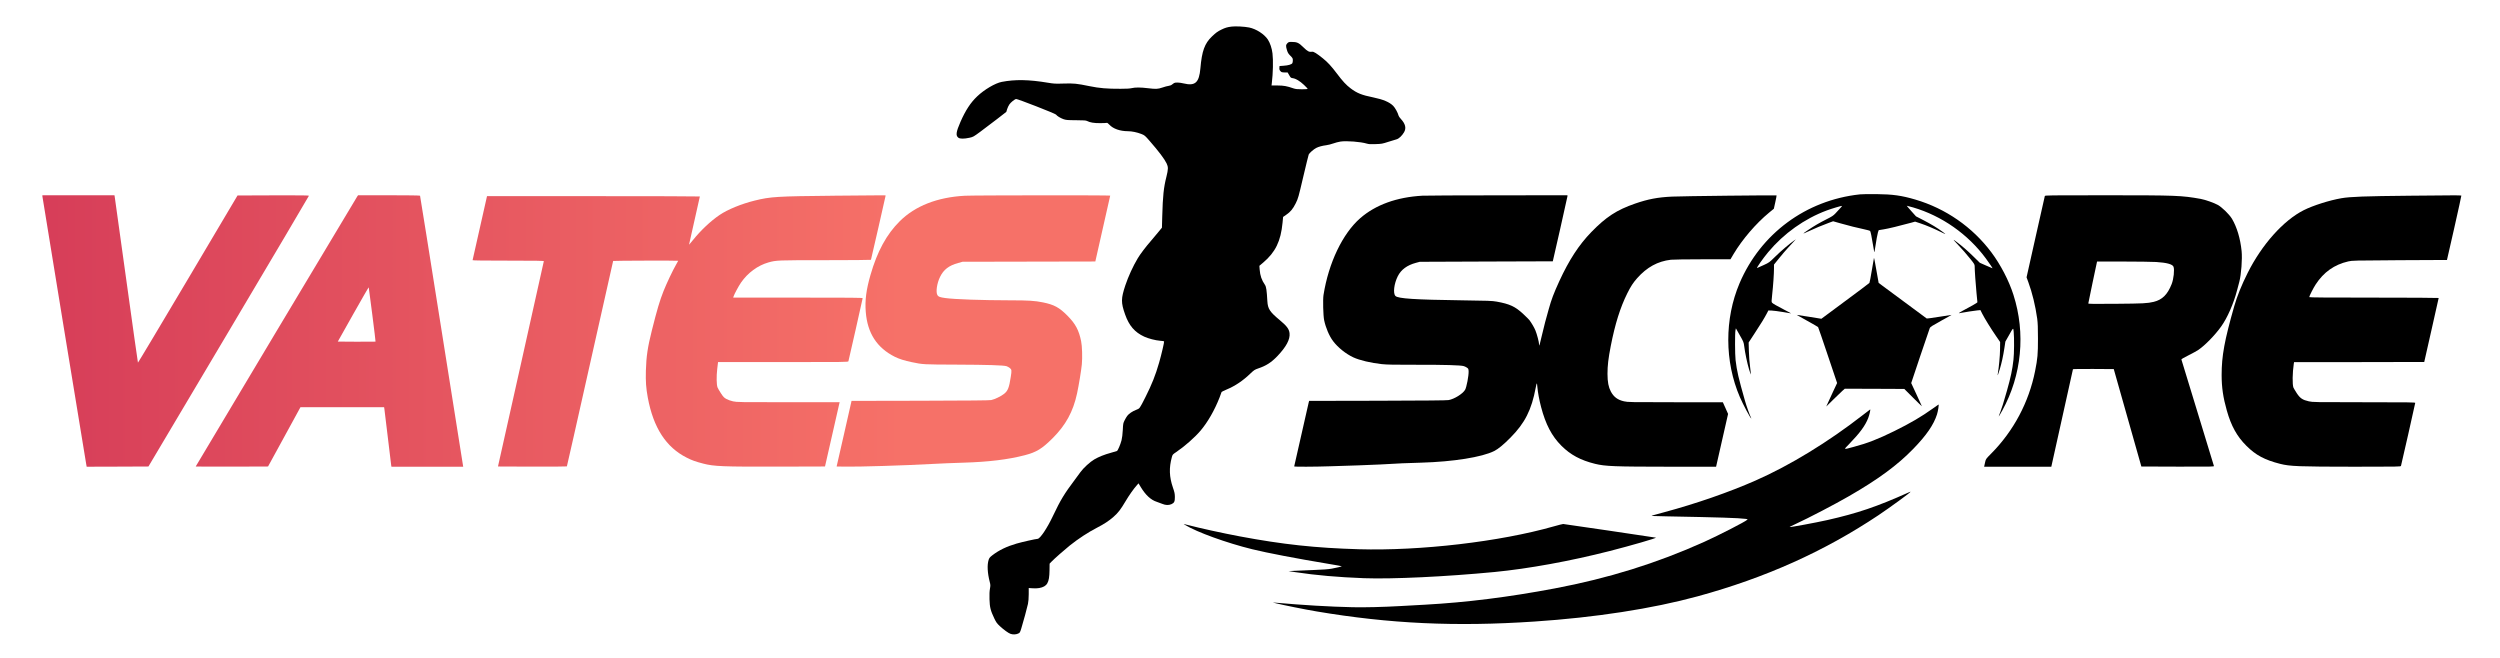
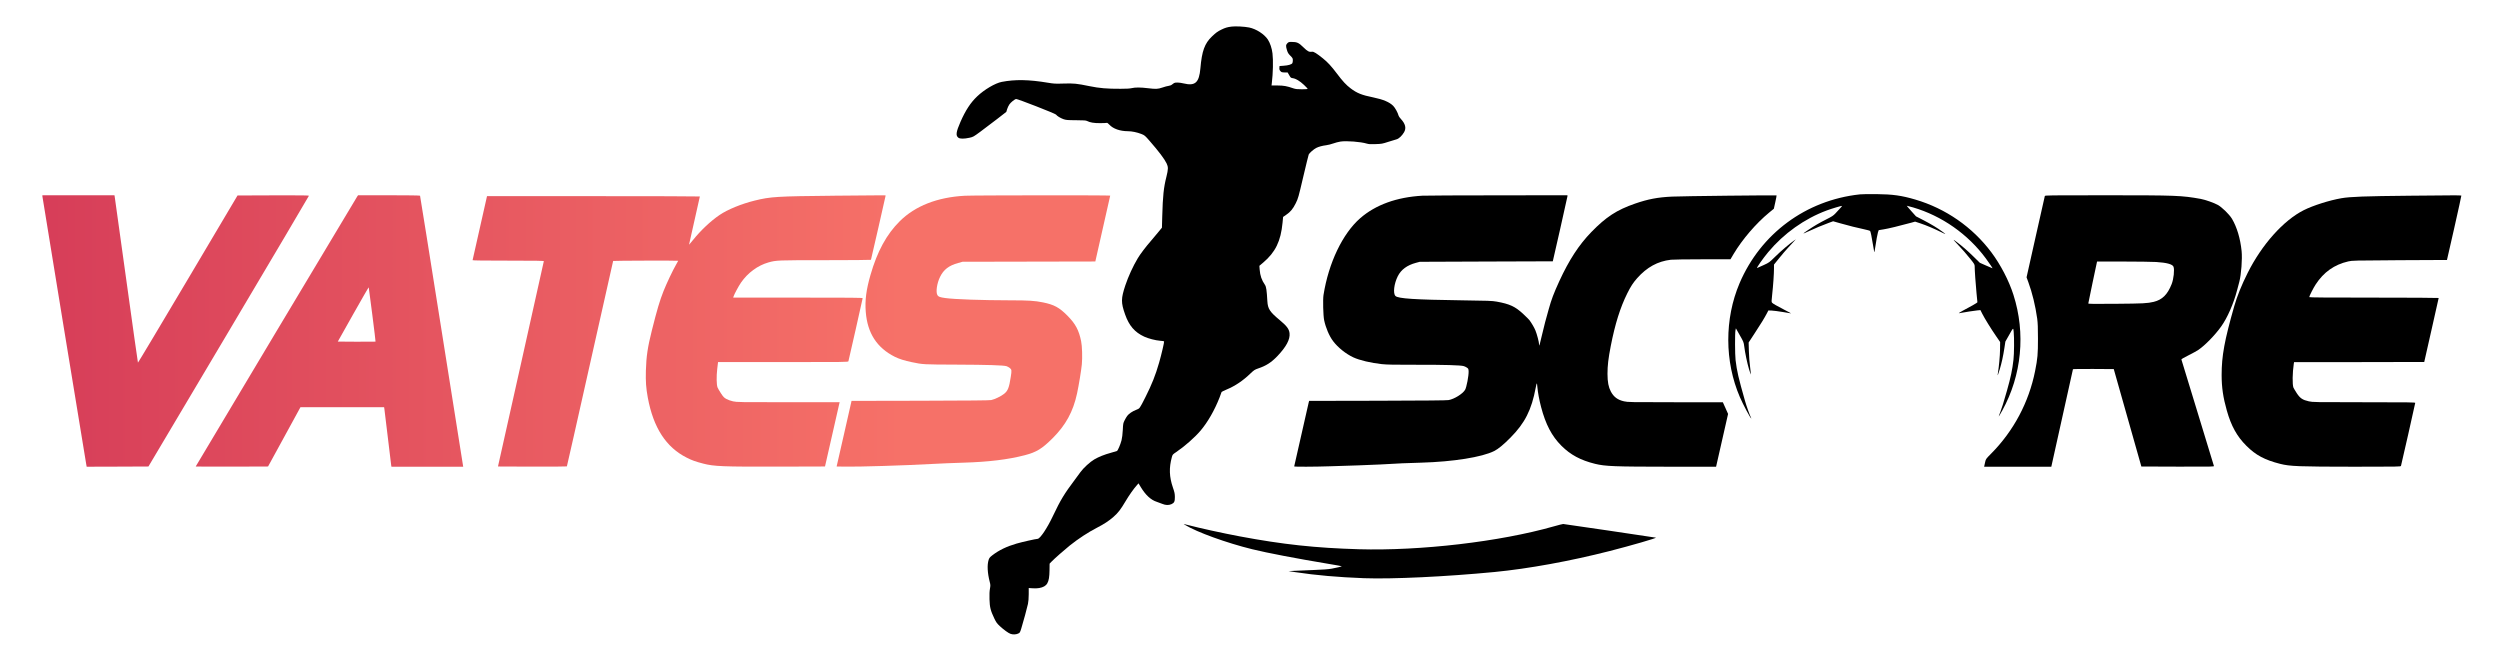
<svg xmlns="http://www.w3.org/2000/svg" version="1.0" width="5544pt" height="1460pt" viewBox="0 0 5544 1460" preserveAspectRatio="xMidYMid meet">
  <g transform="translate(0,1460) scale(0.1,-0.1)" stroke="none" fill="url(#grad1)">
    <defs>
      <linearGradient id="grad1" x="0" x2="20000" gradientTransform="rotate(0)" gradientUnits="userSpaceOnUse">
        <stop offset="0%" style="stop-color: #d53b58" />
        <stop offset="100%" style="stop-color: #f67168;" />
      </linearGradient>
    </defs>
    <path d="M940 10248 c0 -16 911 -5580 971 -5936 l11 -62 685 2 685 3 1779 2995 c978 1647 1779 3001 1779 3008 0 10 -162 12 -792 10 l-791 -3 -1101 -1857 c-606 -1021 -1104 -1854 -1107 -1850 -3 4 -119 828 -258 1832 -139 1004 -255 1837 -258 1853 l-5 27 -799 0 -799 0 0 -22z" />
    <path d="M7922 10243 c-27 -39 -3582 -5981 -3582 -5988 0 -3 361 -4 802 -3 l802 3 360 658 359 657 927 0 928 0 6 -37 c4 -21 38 -303 76 -628 38 -324 72 -605 75 -622 l6 -33 795 0 796 0 -6 38 c-4 20 -218 1370 -476 3000 -258 1630 -472 2967 -475 2972 -4 6 -266 10 -690 10 l-684 0 -19 -27z m334 -2621 c42 -326 74 -595 72 -598 -3 -2 -192 -3 -421 -2 l-416 3 342 608 c188 334 343 602 344 595 2 -7 37 -280 79 -606z" />
    <path d="M18510 10260 c-1294 -13 -1421 -21 -1778 -109 -293 -73 -594 -196 -774 -318 -195 -131 -420 -343 -591 -557 -48 -59 -87 -105 -87 -102 0 4 54 244 120 534 66 290 120 531 120 535 0 4 -1062 7 -2360 7 l-2360 0 -5 -22 c-35 -150 -315 -1390 -315 -1398 0 -7 260 -10 790 -10 625 0 790 -3 790 -12 0 -7 -229 -1034 -509 -2283 l-508 -2270 761 -3 c418 -1 763 1 767 5 3 5 235 1030 514 2278 279 1249 509 2273 512 2278 4 7 1443 11 1443 4 0 -2 -21 -39 -46 -83 -76 -131 -208 -411 -278 -585 -86 -217 -144 -412 -261 -879 -93 -370 -123 -576 -132 -890 -6 -248 3 -381 42 -595 124 -670 404 -1103 865 -1335 119 -60 192 -86 365 -131 237 -62 431 -70 1685 -67 l1015 3 156 685 c85 377 159 697 162 713 l7 27 -1138 0 c-1077 0 -1143 1 -1224 19 -49 10 -113 33 -148 52 -54 30 -69 45 -124 129 -34 52 -68 111 -75 130 -22 63 -25 243 -6 408 l18 152 1443 0 c1365 0 1443 1 1448 18 11 36 316 1386 316 1399 0 11 -249 13 -1436 13 l-1435 0 7 23 c16 52 111 229 167 311 148 215 371 379 607 446 176 49 197 50 1267 50 551 0 1004 4 1007 8 4 7 326 1415 326 1427 0 5 -28 5 -1130 -5z" />
    <path d="M21392 10259 c-605 -33 -1098 -226 -1438 -564 -293 -290 -500 -670 -650 -1192 -95 -331 -125 -563 -105 -817 36 -473 247 -799 646 -999 95 -47 213 -85 373 -118 254 -53 254 -52 982 -55 703 -3 1057 -14 1122 -35 21 -7 53 -25 73 -41 41 -35 43 -49 20 -196 -37 -240 -63 -307 -147 -375 -66 -54 -214 -125 -288 -139 -48 -8 -469 -12 -1581 -15 l-1515 -3 -165 -728 -166 -727 186 -3 c290 -6 1333 26 1906 58 193 11 519 24 725 30 550 16 985 69 1355 165 261 68 380 141 616 375 293 292 457 591 544 995 39 181 92 505 106 645 14 153 7 405 -16 515 -50 245 -126 386 -305 566 -181 182 -293 242 -540 293 -182 37 -322 46 -725 46 -626 1 -1241 22 -1445 51 -116 16 -150 29 -171 63 -40 66 -13 261 57 404 79 163 196 253 402 310 l97 27 1472 3 1473 3 5 22 c31 133 325 1432 325 1439 0 10 -3033 8 -3228 -3z" />
  </g>
  <g transform="translate(0,1460) scale(0.1,-0.1)" stroke="none">
    <path d="M27310 14010 c-92 -11 -144 -27 -225 -67 -84 -41 -118 -66 -209 -152 -162 -155 -223 -322 -256 -706 -28 -318 -115 -397 -372 -335 -93 22 -178 26 -211 9 -12 -6 -33 -22 -47 -34 -15 -14 -44 -25 -74 -29 -27 -3 -89 -20 -138 -37 -104 -35 -140 -37 -323 -15 -162 20 -282 20 -360 1 -41 -10 -118 -14 -245 -14 -304 -1 -467 13 -688 58 -288 59 -348 65 -577 58 -182 -6 -213 -4 -345 18 -425 71 -729 76 -1025 19 -145 -28 -388 -171 -545 -321 -147 -140 -256 -306 -370 -564 -99 -227 -110 -306 -47 -353 36 -27 125 -27 246 -1 82 18 89 22 245 137 89 65 253 190 366 277 l206 160 18 60 c10 33 33 81 51 107 31 44 109 107 145 119 24 8 871 -323 888 -346 22 -31 95 -76 163 -101 59 -20 82 -23 279 -24 173 -1 222 -4 246 -17 65 -34 155 -49 289 -48 73 0 139 3 148 6 10 4 30 -9 58 -40 84 -91 235 -144 412 -145 87 0 202 -24 297 -61 73 -29 80 -35 182 -152 205 -235 330 -400 379 -502 38 -79 37 -127 -5 -296 -60 -236 -80 -426 -92 -871 l-7 -257 -81 -99 c-44 -55 -120 -144 -167 -199 -103 -117 -236 -292 -286 -377 -109 -182 -211 -406 -278 -605 -97 -295 -98 -379 -5 -644 88 -250 213 -395 425 -493 94 -43 246 -82 352 -91 46 -3 86 -9 88 -13 7 -11 -61 -302 -111 -474 -81 -281 -161 -481 -304 -765 -132 -260 -123 -248 -207 -281 -80 -31 -158 -83 -195 -132 -14 -18 -40 -62 -58 -98 -32 -62 -34 -72 -41 -215 -5 -95 -15 -179 -28 -229 -25 -96 -81 -226 -101 -237 -8 -4 -67 -21 -130 -39 -148 -40 -275 -91 -374 -149 -92 -53 -242 -191 -307 -282 -24 -34 -78 -107 -120 -163 -238 -317 -321 -454 -485 -800 -131 -279 -290 -516 -346 -516 -35 0 -346 -70 -466 -105 -217 -63 -391 -147 -537 -260 -54 -42 -67 -58 -81 -100 -36 -113 -27 -290 25 -492 16 -63 17 -76 4 -149 -10 -54 -13 -127 -10 -234 5 -179 23 -249 107 -426 42 -87 59 -110 122 -169 89 -82 187 -153 236 -171 53 -19 120 -17 169 5 41 19 42 22 72 118 44 143 128 451 147 541 11 50 16 125 17 214 l0 138 86 -6 c49 -4 112 -1 145 5 179 33 227 117 230 393 l2 148 39 41 c63 66 293 269 403 357 198 158 403 292 612 401 156 80 263 151 362 238 103 90 161 166 265 342 82 138 181 280 257 364 l34 38 50 -83 c107 -177 225 -286 355 -327 34 -11 89 -31 122 -45 73 -31 143 -33 202 -7 64 29 78 59 77 161 -1 72 -7 103 -43 206 -82 239 -89 440 -24 676 15 56 18 60 97 113 187 126 415 327 542 478 157 186 308 449 418 729 25 65 46 121 46 125 0 4 48 28 105 52 197 82 367 196 541 364 74 70 90 80 165 106 176 59 288 131 421 268 201 210 291 377 275 514 -11 94 -62 161 -221 293 -219 182 -261 248 -271 416 -14 248 -25 322 -55 365 -72 105 -105 201 -116 338 l-6 82 85 72 c272 231 390 475 429 885 l12 127 68 47 c96 65 151 132 214 259 52 106 58 128 164 580 61 259 116 483 122 498 13 32 110 117 167 146 52 27 134 49 221 60 41 5 111 23 155 39 45 17 117 35 160 42 134 21 449 -4 585 -45 44 -13 82 -16 196 -11 133 4 149 7 280 50 76 24 159 50 184 56 52 14 120 78 166 156 54 92 31 187 -71 297 -25 26 -48 60 -51 75 -14 59 -76 172 -118 214 -84 84 -222 142 -444 188 -250 50 -360 94 -500 200 -99 75 -175 156 -302 325 -123 164 -209 257 -313 340 -136 110 -208 154 -239 148 -65 -12 -99 5 -194 98 -102 101 -142 119 -262 119 -57 0 -67 -3 -93 -29 -35 -36 -37 -64 -8 -157 17 -55 31 -77 75 -121 49 -49 54 -58 54 -99 0 -25 -4 -54 -10 -64 -15 -29 -89 -51 -191 -58 l-94 -7 -3 -41 c-2 -33 2 -48 22 -70 22 -26 31 -29 93 -31 l68 -1 35 -60 c32 -56 37 -60 78 -66 68 -9 158 -63 249 -149 46 -44 83 -83 83 -88 0 -5 -58 -9 -128 -9 -104 0 -140 4 -188 20 -145 51 -215 63 -352 64 l-134 1 6 50 c27 222 33 509 15 660 -13 113 -54 234 -103 308 -80 120 -258 235 -415 267 -104 21 -301 31 -391 20z" />
-     <path d="M41240 10289 c-1193 -130 -2195 -871 -2663 -1969 -336 -790 -334 -1735 6 -2525 68 -159 236 -475 253 -475 2 0 0 10 -7 21 -25 47 -101 259 -133 373 -144 506 -178 654 -208 901 -14 122 -16 593 -2 662 l9 42 86 -152 c85 -148 87 -155 99 -247 18 -145 65 -370 106 -507 21 -68 39 -121 41 -119 2 2 -5 78 -17 167 -13 92 -24 247 -27 354 l-5 190 134 205 c132 200 217 339 275 450 l28 55 72 -2 c39 -1 150 -16 248 -32 97 -17 180 -31 184 -31 3 0 -62 36 -145 78 -192 100 -256 137 -276 159 -15 16 -15 32 2 183 22 195 40 461 40 579 l0 84 114 141 c62 78 153 184 202 236 48 52 106 115 128 139 l41 44 -35 -24 c-97 -66 -299 -238 -419 -357 -136 -133 -136 -134 -261 -191 -69 -32 -133 -60 -143 -64 -27 -10 126 210 246 353 346 414 803 739 1297 923 106 40 333 107 339 101 4 -4 -32 -44 -147 -167 -45 -48 -78 -70 -200 -131 -158 -80 -264 -142 -407 -238 -131 -88 -133 -95 -10 -37 148 69 338 149 463 194 l103 38 162 -46 c198 -56 362 -97 527 -132 68 -14 128 -31 132 -38 12 -19 35 -130 65 -317 26 -165 28 -172 35 -125 41 263 60 368 73 411 l17 50 111 18 c98 15 346 75 614 148 l82 23 118 -39 c125 -41 304 -117 468 -198 109 -54 110 -53 20 14 -103 77 -254 169 -423 256 l-163 84 -104 116 c-57 64 -103 118 -101 119 1 2 64 -15 140 -37 636 -186 1218 -594 1613 -1130 85 -116 155 -220 149 -220 -3 0 -67 27 -143 61 l-138 61 -140 137 c-136 133 -246 229 -370 322 -95 72 -95 68 0 -32 125 -132 207 -226 308 -352 75 -94 87 -114 87 -147 0 -88 22 -410 41 -599 l20 -205 -23 -18 c-22 -17 -91 -55 -308 -172 -61 -33 -92 -55 -75 -52 130 24 343 57 402 62 l71 7 42 -84 c51 -101 191 -328 309 -499 l86 -125 -2 -165 c-1 -140 -26 -403 -50 -540 -10 -62 5 -28 42 95 44 147 77 296 105 480 l21 140 74 130 c108 191 101 186 111 80 13 -130 10 -482 -5 -610 -25 -226 -60 -388 -145 -690 -83 -289 -109 -374 -146 -469 -22 -55 -38 -101 -36 -103 1 -2 37 59 79 134 431 781 521 1710 247 2565 -100 314 -285 669 -490 943 -419 559 -1011 970 -1685 1169 -306 90 -500 117 -865 121 -157 2 -323 -1 -370 -6z" />
+     <path d="M41240 10289 c-1193 -130 -2195 -871 -2663 -1969 -336 -790 -334 -1735 6 -2525 68 -159 236 -475 253 -475 2 0 0 10 -7 21 -25 47 -101 259 -133 373 -144 506 -178 654 -208 901 -14 122 -16 593 -2 662 l9 42 86 -152 c85 -148 87 -155 99 -247 18 -145 65 -370 106 -507 21 -68 39 -121 41 -119 2 2 -5 78 -17 167 -13 92 -24 247 -27 354 l-5 190 134 205 c132 200 217 339 275 450 l28 55 72 -2 c39 -1 150 -16 248 -32 97 -17 180 -31 184 -31 3 0 -62 36 -145 78 -192 100 -256 137 -276 159 -15 16 -15 32 2 183 22 195 40 461 40 579 l0 84 114 141 c62 78 153 184 202 236 48 52 106 115 128 139 l41 44 -35 -24 c-97 -66 -299 -238 -419 -357 -136 -133 -136 -134 -261 -191 -69 -32 -133 -60 -143 -64 -27 -10 126 210 246 353 346 414 803 739 1297 923 106 40 333 107 339 101 4 -4 -32 -44 -147 -167 -45 -48 -78 -70 -200 -131 -158 -80 -264 -142 -407 -238 -131 -88 -133 -95 -10 -37 148 69 338 149 463 194 l103 38 162 -46 c198 -56 362 -97 527 -132 68 -14 128 -31 132 -38 12 -19 35 -130 65 -317 26 -165 28 -172 35 -125 41 263 60 368 73 411 l17 50 111 18 c98 15 346 75 614 148 l82 23 118 -39 c125 -41 304 -117 468 -198 109 -54 110 -53 20 14 -103 77 -254 169 -423 256 l-163 84 -104 116 c-57 64 -103 118 -101 119 1 2 64 -15 140 -37 636 -186 1218 -594 1613 -1130 85 -116 155 -220 149 -220 -3 0 -67 27 -143 61 l-138 61 -140 137 c-136 133 -246 229 -370 322 -95 72 -95 68 0 -32 125 -132 207 -226 308 -352 75 -94 87 -114 87 -147 0 -88 22 -410 41 -599 l20 -205 -23 -18 c-22 -17 -91 -55 -308 -172 -61 -33 -92 -55 -75 -52 130 24 343 57 402 62 l71 7 42 -84 c51 -101 191 -328 309 -499 l86 -125 -2 -165 c-1 -140 -26 -403 -50 -540 -10 -62 5 -28 42 95 44 147 77 296 105 480 l21 140 74 130 c108 191 101 186 111 80 13 -130 10 -482 -5 -610 -25 -226 -60 -388 -145 -690 -83 -289 -109 -374 -146 -469 -22 -55 -38 -101 -36 -103 1 -2 37 59 79 134 431 781 521 1710 247 2565 -100 314 -285 669 -490 943 -419 559 -1011 970 -1685 1169 -306 90 -500 117 -865 121 -157 2 -323 -1 -370 -6" />
    <path d="M31540 10260 c-565 -32 -1033 -201 -1375 -498 -391 -341 -702 -991 -815 -1704 -16 -102 -7 -454 14 -558 35 -168 113 -352 199 -465 106 -141 280 -281 449 -360 137 -64 390 -124 632 -150 117 -12 273 -15 774 -14 622 1 973 -9 1043 -30 20 -6 52 -21 70 -34 31 -21 34 -28 37 -79 5 -93 -46 -361 -79 -414 -54 -89 -238 -203 -364 -226 -42 -8 -517 -12 -1577 -15 l-1517 -3 -10 -38 c-14 -54 -321 -1406 -321 -1415 0 -10 446 -9 795 3 165 5 446 14 625 20 179 6 399 15 490 20 441 25 562 31 905 40 710 20 1350 122 1620 258 89 44 207 141 360 296 321 323 470 618 561 1109 10 53 21 97 24 97 4 0 10 -37 13 -83 9 -113 41 -287 82 -442 101 -386 238 -647 451 -860 201 -201 426 -322 747 -401 225 -55 427 -63 1658 -64 l1025 0 133 586 133 585 -58 130 -58 129 -1051 0 c-1007 0 -1054 1 -1139 20 -141 31 -229 96 -294 218 -52 98 -73 209 -74 391 0 184 18 338 73 621 95 485 209 850 366 1165 76 153 129 234 217 334 218 246 458 377 751 411 52 5 350 10 705 10 l615 0 69 117 c194 325 495 676 787 917 l106 87 32 145 c18 80 31 148 28 150 -8 8 -2093 -15 -2317 -26 -320 -15 -532 -56 -820 -155 -408 -142 -642 -294 -970 -631 -276 -284 -494 -619 -711 -1090 -124 -271 -175 -406 -234 -619 -26 -93 -62 -224 -80 -290 -18 -66 -52 -203 -75 -305 -47 -209 -58 -245 -59 -189 -1 51 -47 228 -81 310 -25 63 -84 163 -133 229 -10 14 -72 75 -138 137 -177 165 -299 222 -589 274 -104 18 -177 21 -785 29 -1031 14 -1402 38 -1459 96 -58 57 -32 272 51 438 75 148 207 245 405 298 l83 22 1475 6 1475 5 162 710 c89 391 162 720 163 733 l0 22 -1542 -2 c-849 0 -1604 -4 -1678 -8z" />
    <path d="M45346 10253 c-3 -10 -95 -420 -205 -910 l-200 -893 39 -106 c86 -232 158 -528 197 -809 13 -102 17 -199 17 -445 0 -343 -8 -441 -64 -720 -138 -691 -476 -1326 -971 -1826 -117 -118 -121 -124 -135 -185 -8 -35 -16 -74 -19 -86 l-5 -23 745 0 745 0 5 23 c23 97 475 2133 475 2139 0 5 204 7 452 6 l453 -3 306 -1080 306 -1080 807 -3 c766 -2 807 -1 802 15 -3 10 -165 542 -361 1183 -196 641 -358 1171 -360 1178 -3 8 56 42 158 93 89 45 187 98 217 119 150 102 371 329 507 520 137 191 276 508 353 805 16 61 38 144 49 185 43 160 69 510 51 684 -28 275 -103 525 -211 710 -58 98 -220 258 -319 313 -80 45 -277 114 -375 132 -433 77 -532 80 -2112 81 -1269 0 -1342 -1 -1347 -17z m2470 -1463 c237 -15 363 -50 384 -106 25 -66 3 -270 -41 -383 -93 -235 -208 -348 -399 -395 -140 -33 -229 -38 -837 -43 -512 -4 -613 -3 -613 8 0 8 43 220 97 472 l97 457 576 0 c317 0 648 -5 736 -10z" />
    <path d="M53455 10260 c-1021 -10 -1338 -22 -1533 -56 -265 -46 -627 -161 -832 -264 -451 -226 -932 -764 -1247 -1395 -134 -267 -232 -511 -297 -737 -216 -757 -279 -1102 -279 -1523 0 -274 33 -501 115 -789 96 -341 225 -574 433 -781 206 -207 408 -315 748 -401 221 -56 411 -63 1649 -64 969 0 1027 1 1032 18 12 38 316 1383 316 1397 0 13 -124 15 -1135 15 -1096 0 -1138 1 -1224 20 -139 31 -194 68 -269 182 -33 51 -66 107 -73 123 -26 67 -22 330 8 528 l6 37 1443 0 c794 0 1444 1 1444 3 0 2 72 320 160 707 88 387 160 707 160 712 0 4 -646 8 -1435 8 -1063 0 -1435 3 -1435 11 0 23 90 201 143 282 177 272 413 439 722 510 87 20 122 21 1139 27 l1050 5 162 710 c88 391 159 713 157 718 -2 4 -93 6 -201 5 -108 -1 -525 -5 -927 -8z" />
-     <path d="M41557 8880 c-3 -8 -24 -133 -48 -278 -23 -144 -47 -268 -53 -276 -6 -8 -248 -190 -538 -404 l-527 -391 -273 44 c-150 24 -273 43 -275 42 -1 -1 103 -60 232 -130 128 -71 238 -134 243 -140 5 -7 102 -288 215 -626 l207 -615 -87 -185 c-47 -102 -102 -220 -120 -261 l-34 -75 153 151 c84 82 177 171 205 197 l53 47 660 -2 660 -3 195 -195 c107 -107 195 -192 195 -189 0 3 -53 120 -119 260 l-118 254 199 595 c110 327 206 609 213 625 10 25 51 51 248 160 130 71 235 130 234 132 -2 1 -124 -18 -272 -42 -148 -24 -274 -41 -279 -37 -10 5 -1056 780 -1065 788 -1 1 -24 130 -51 286 -26 156 -50 276 -53 268z" />
-     <path d="M42860 5539 c-247 -177 -498 -325 -850 -498 -357 -176 -599 -271 -899 -350 -243 -65 -233 -71 -106 60 241 249 360 411 425 580 26 67 54 189 43 189 -2 0 -75 -55 -161 -123 -767 -598 -1620 -1119 -2382 -1454 -588 -259 -1318 -512 -2020 -701 -124 -34 -245 -67 -270 -74 -39 -11 3 -13 330 -19 1173 -22 1583 -35 1743 -56 40 -5 46 -8 35 -19 -45 -44 -634 -346 -958 -492 -1049 -472 -2124 -807 -3312 -1031 -1015 -192 -1955 -310 -2878 -361 -201 -11 -444 -24 -540 -30 -389 -22 -799 -32 -1065 -26 -507 11 -1113 47 -1715 101 l-55 5 75 -20 c129 -33 644 -137 895 -179 1622 -274 3085 -342 4830 -225 1354 90 2615 285 3620 559 1504 411 2802 993 4010 1798 254 170 715 506 715 522 0 3 -24 -6 -52 -19 -695 -312 -1126 -458 -1798 -610 -262 -59 -826 -163 -835 -154 -2 2 57 32 133 67 289 133 876 439 1187 619 649 374 1073 686 1425 1049 291 299 452 534 525 763 23 73 46 221 34 219 -2 0 -60 -41 -129 -90z" />
    <path d="M26278 2960 c265 -162 923 -400 1492 -540 332 -82 988 -207 1673 -321 174 -29 315 -54 313 -56 -8 -8 -122 -35 -226 -54 -71 -13 -197 -22 -390 -29 -157 -6 -348 -14 -425 -18 l-140 -7 150 -23 c464 -70 947 -112 1521 -134 629 -23 1819 34 2894 137 756 73 1681 242 2555 465 477 122 1060 291 1025 297 -66 13 -2039 303 -2055 303 -12 0 -107 -24 -212 -54 -1191 -339 -2952 -545 -4319 -506 -963 28 -1685 106 -2639 285 -379 71 -892 184 -1143 250 -113 30 -116 30 -74 5z" />
  </g>
</svg>